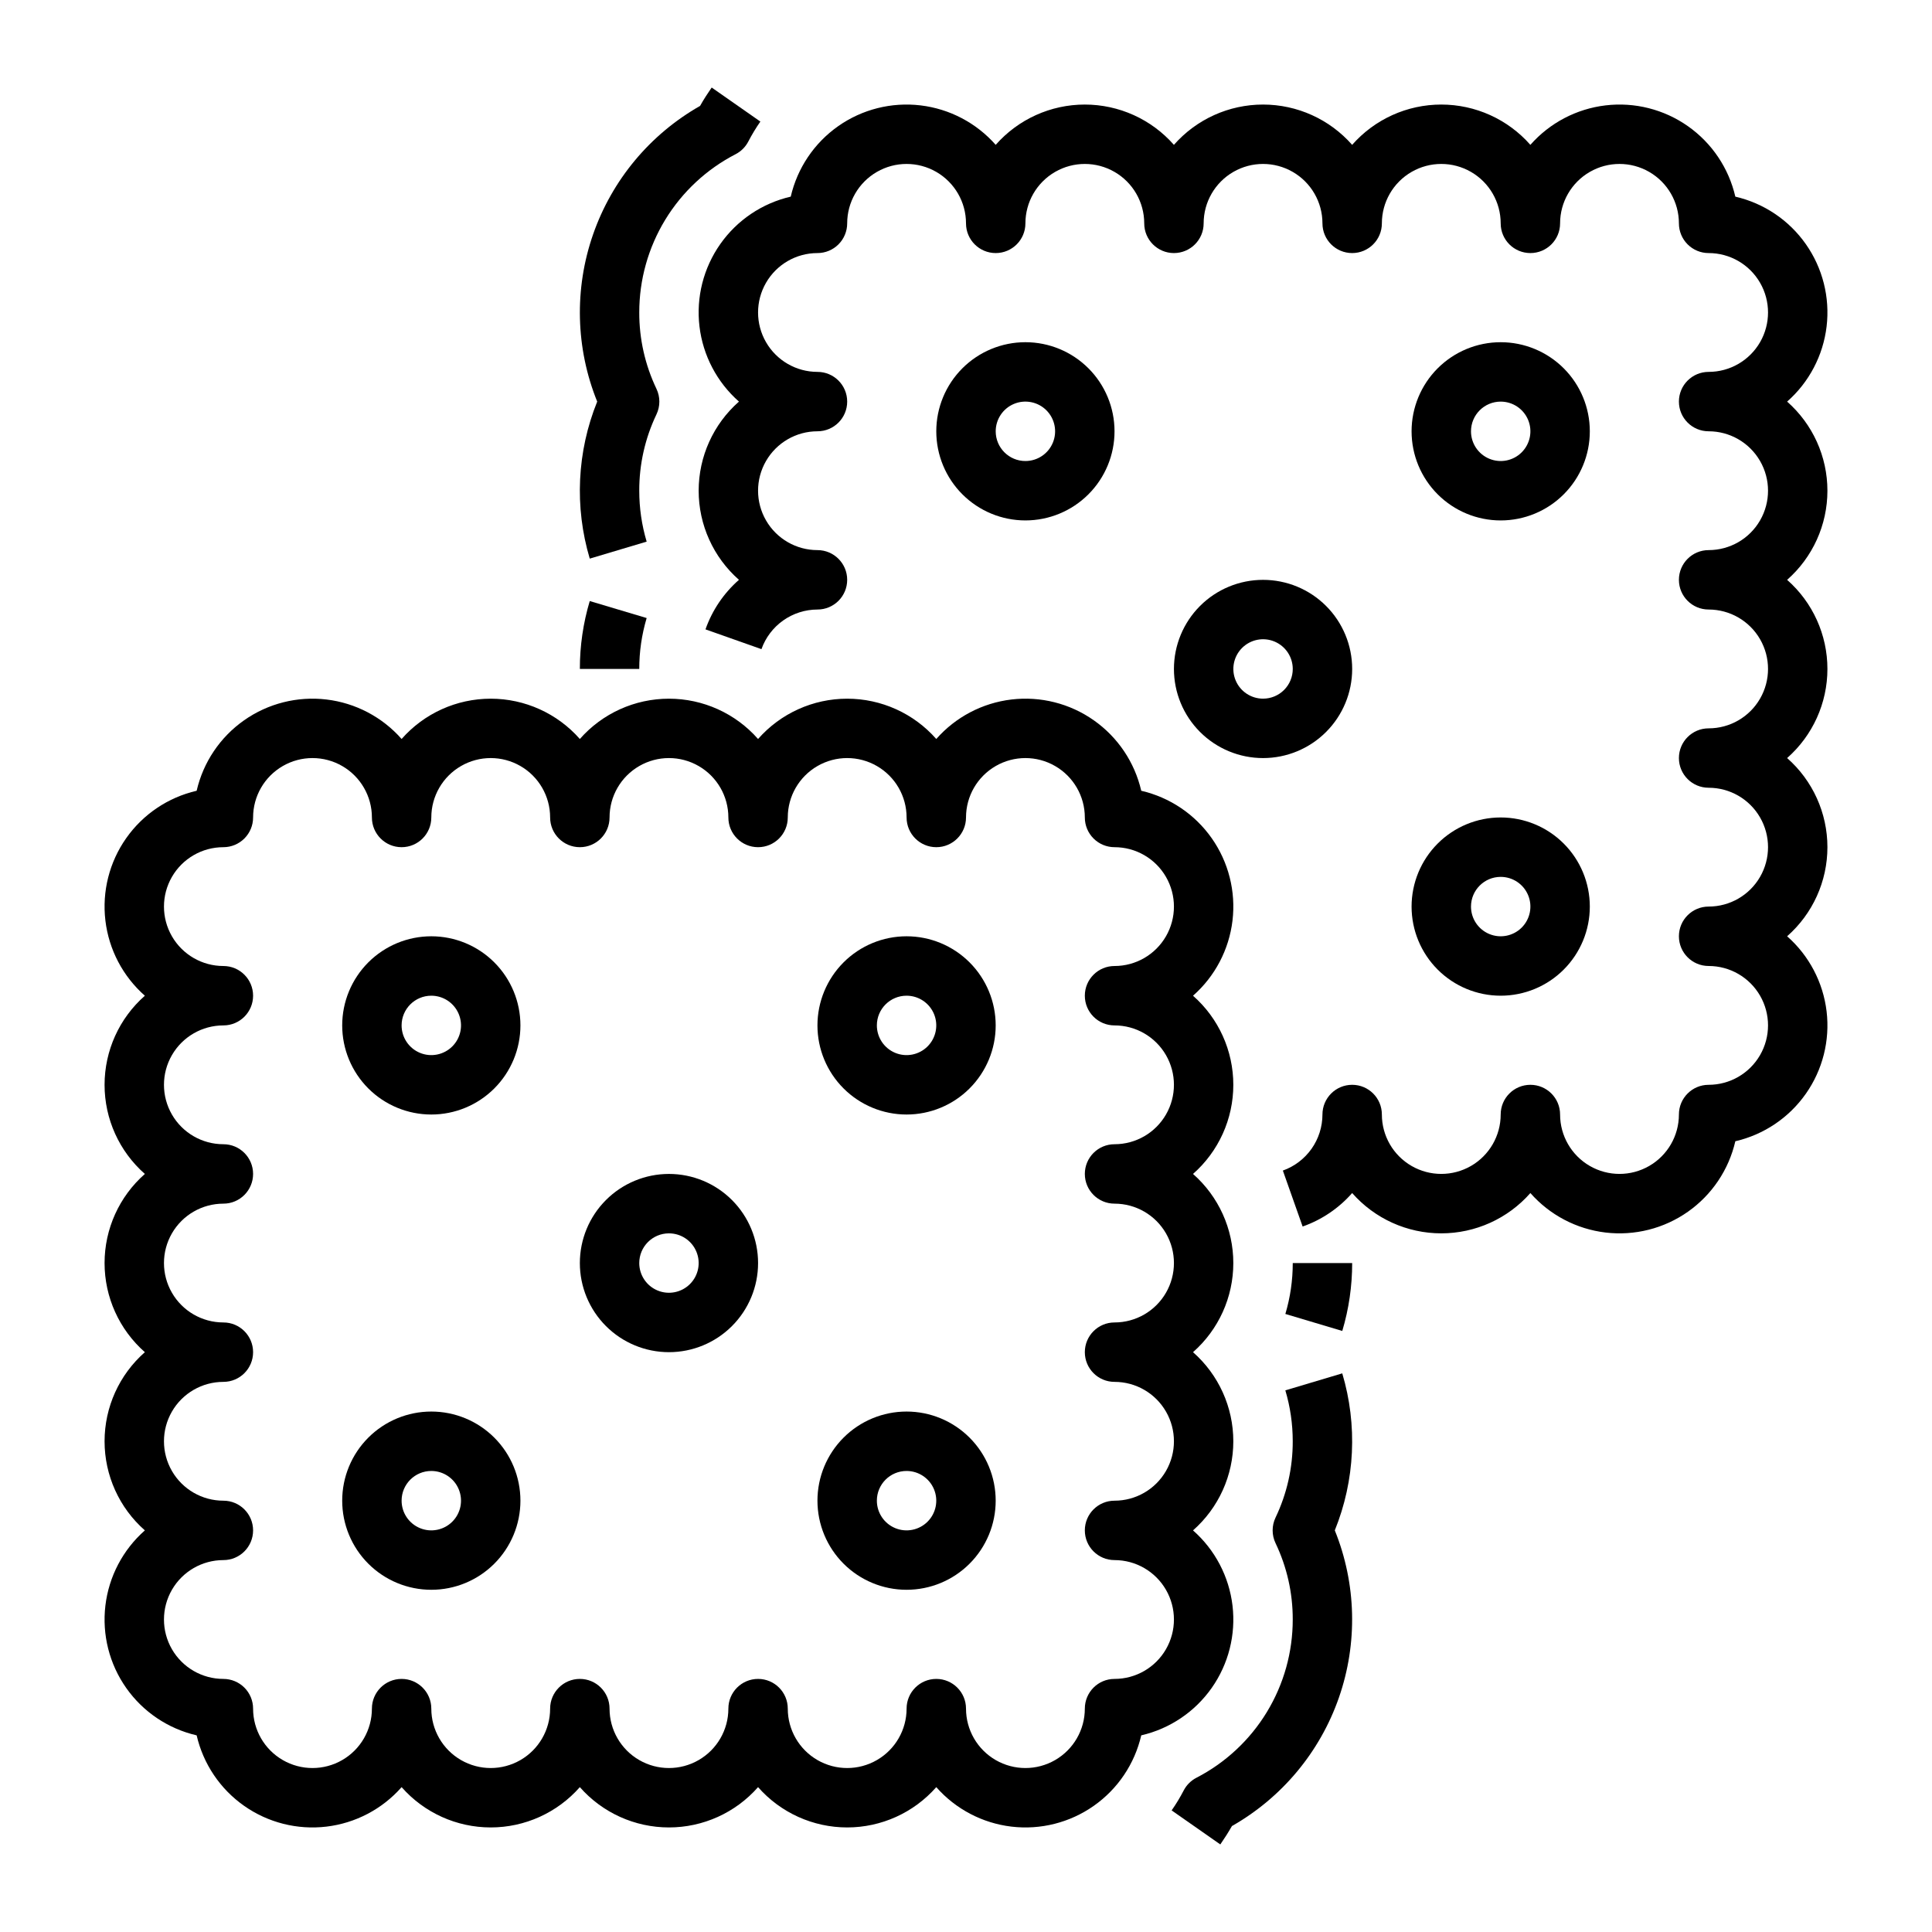
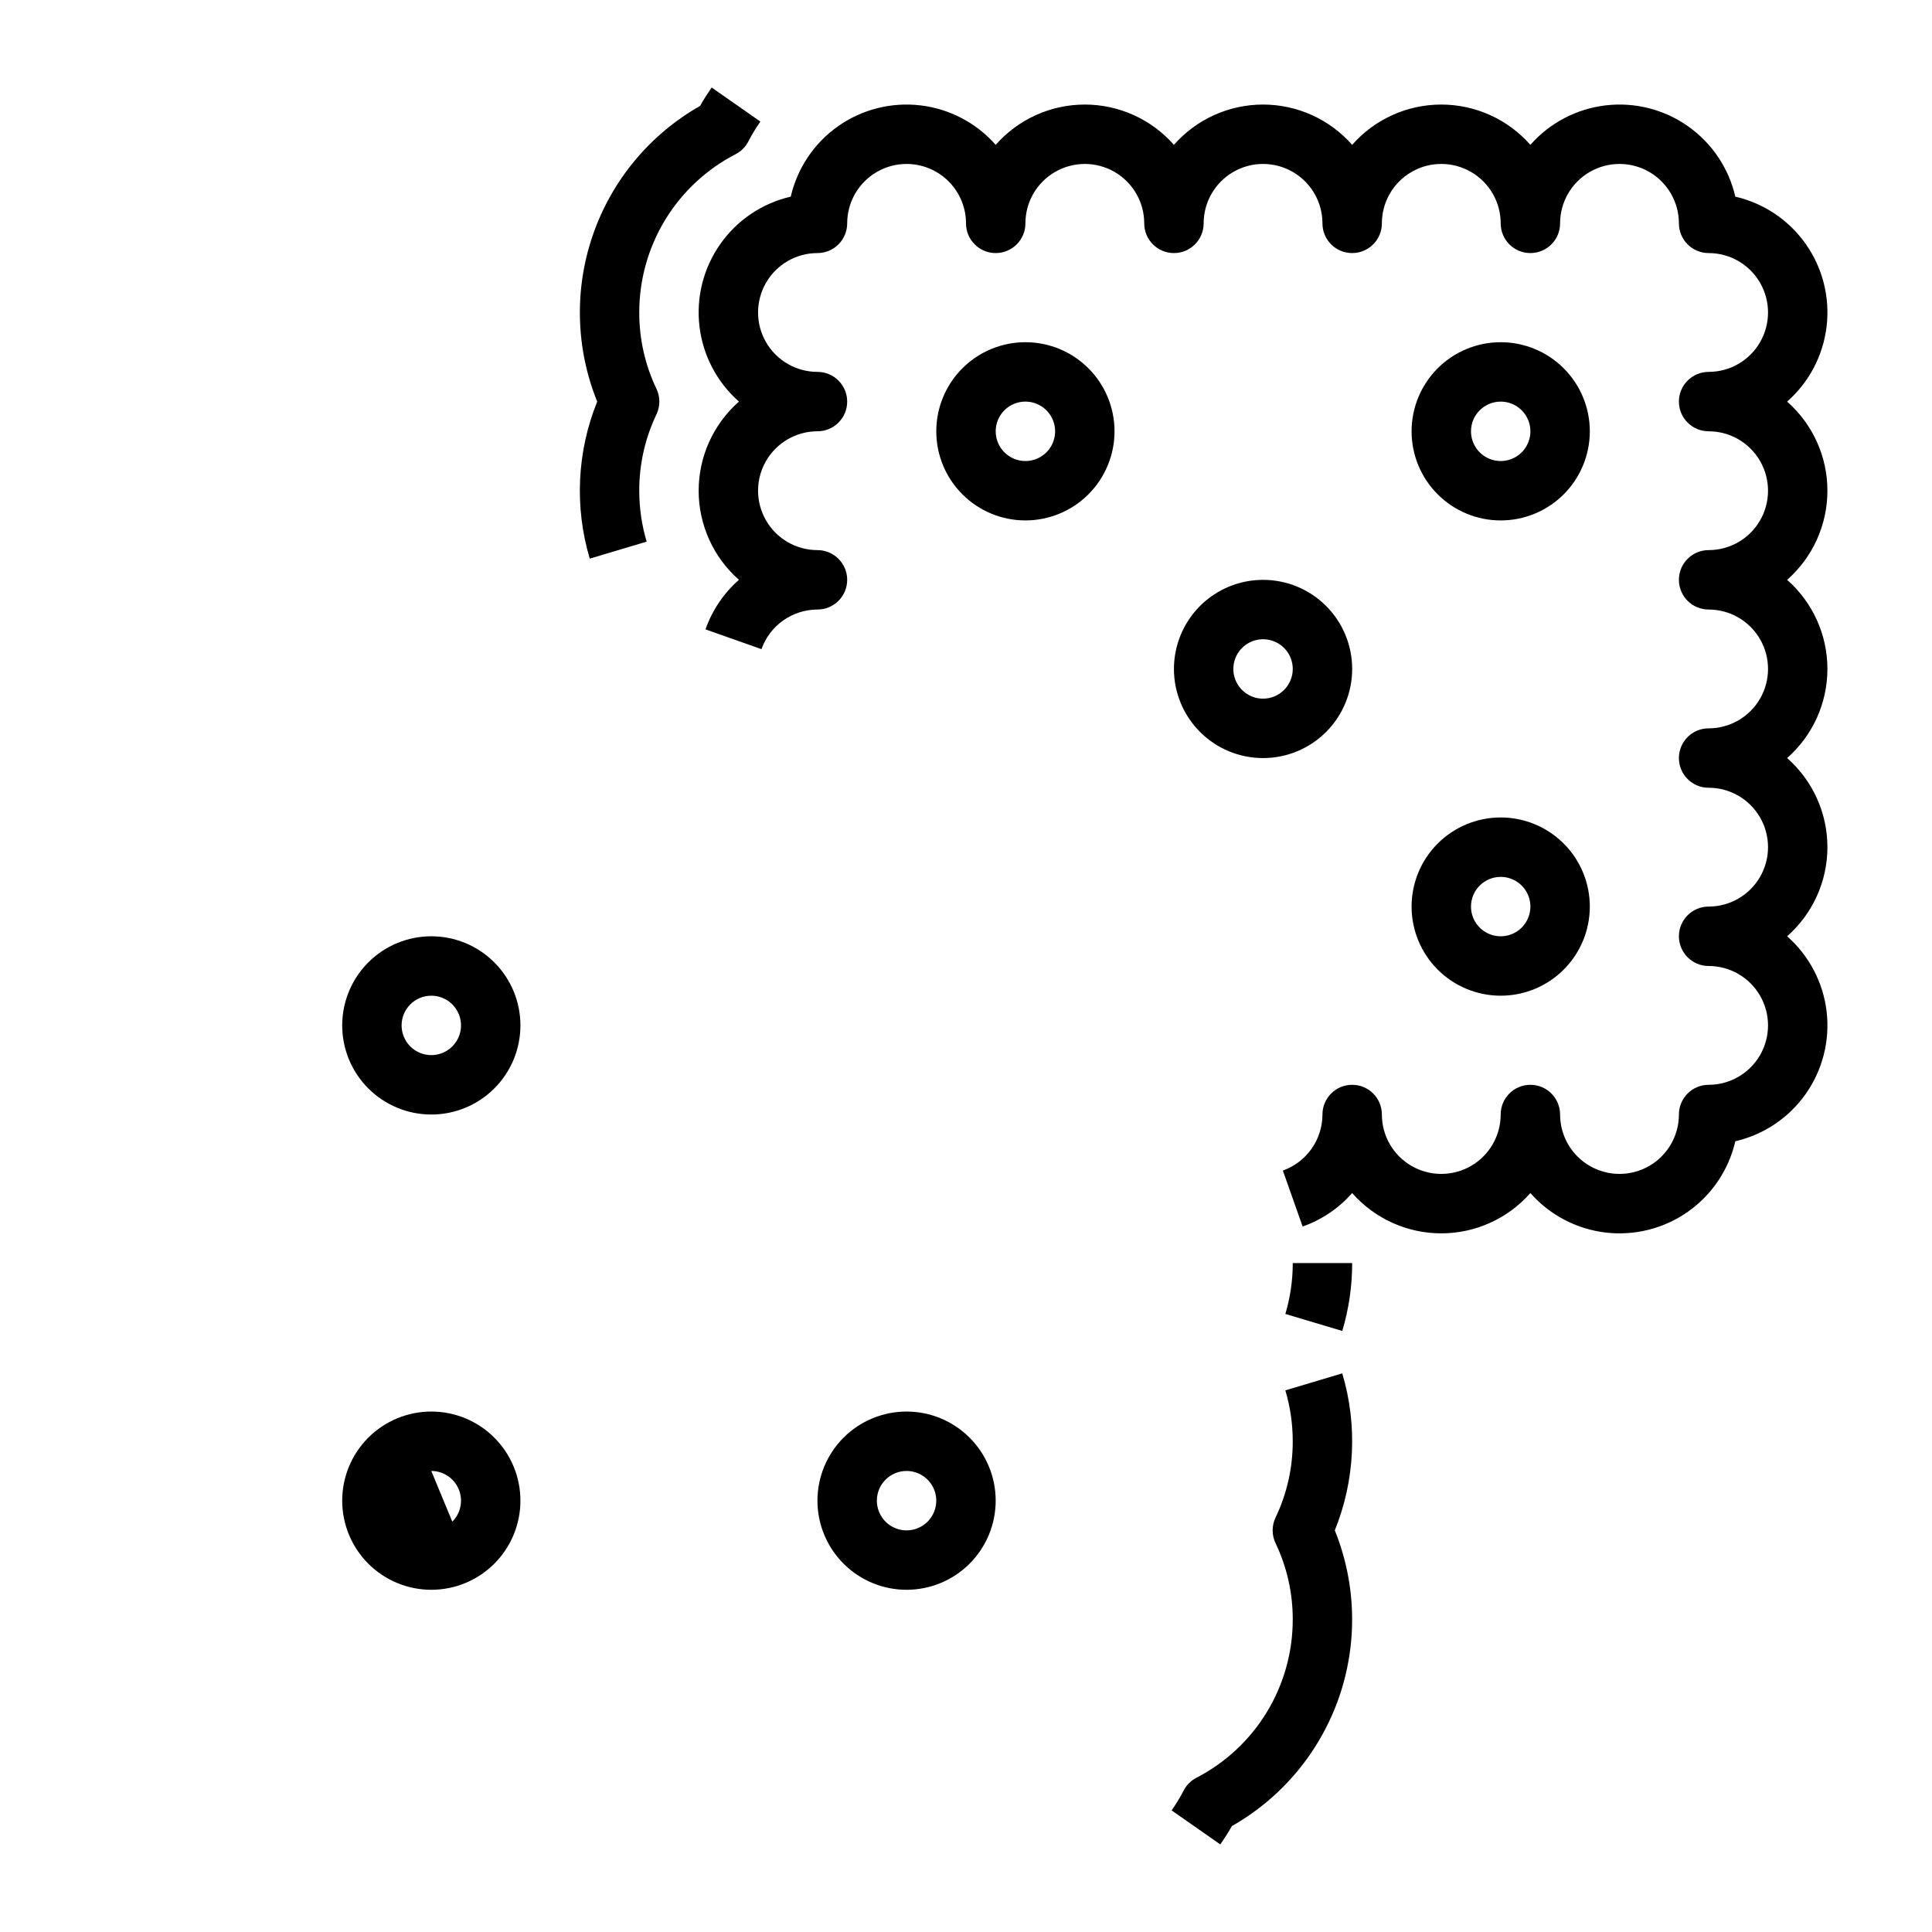
<svg xmlns="http://www.w3.org/2000/svg" fill="#000000" width="800px" height="800px" version="1.1" viewBox="144 144 512 512">
  <g>
    <path d="m482.03 552.95c3.019 6.316 4.578 13.23 4.559 20.23 0.008 8.664-2.371 17.16-6.875 24.562-4.504 7.398-10.961 13.414-18.66 17.387-1.438 0.746-2.606 1.914-3.356 3.348-0.949 1.832-2.019 3.602-3.203 5.297l12.902 9.02c1.086-1.574 2.117-3.188 3.078-4.871 13.266-7.543 23.344-19.645 28.355-34.055 5.016-14.414 4.625-30.156-1.094-44.305 5.359-13.246 6.055-27.918 1.977-41.609l-15.082 4.504-0.004-0.004c1.305 4.379 1.965 8.926 1.961 13.492 0.02 7.004-1.539 13.918-4.559 20.234-1.02 2.141-1.02 4.625 0 6.769z" />
    <path d="m502.34 478.72h-15.746c0.004 4.57-0.656 9.113-1.961 13.492l15.082 4.504h0.004c1.742-5.84 2.625-11.902 2.621-17.996z" />
    <path d="m300.29 292.04 15.082-4.504c-1.305-4.379-1.965-8.926-1.961-13.492-0.02-7 1.539-13.914 4.559-20.23 1.02-2.144 1.02-4.629 0-6.769-3.019-6.316-4.578-13.234-4.559-20.234-0.008-8.66 2.371-17.16 6.875-24.562 4.504-7.398 10.961-13.414 18.66-17.387 1.438-0.742 2.606-1.91 3.356-3.344 0.953-1.836 2.023-3.606 3.203-5.301l-12.902-9.02c-1.086 1.574-2.117 3.148-3.078 4.871-13.266 7.543-23.344 19.645-28.355 34.059-5.016 14.41-4.625 30.152 1.094 44.301-5.359 13.246-6.055 27.918-1.973 41.613z" />
-     <path d="m313.41 321.28c-0.004-4.566 0.656-9.113 1.961-13.492l-15.082-4.504c-1.746 5.84-2.629 11.902-2.621 17.996z" />
-     <path d="m250.43 617.61c5.973 6.789 14.574 10.68 23.617 10.68 9.039 0 17.645-3.891 23.617-10.68 5.969 6.789 14.574 10.68 23.613 10.68 9.043 0 17.645-3.891 23.617-10.68 5.969 6.789 14.574 10.68 23.617 10.68 9.039 0 17.645-3.891 23.613-10.68 5.129 5.824 12.223 9.551 19.93 10.465 7.703 0.914 15.477-1.051 21.82-5.516 6.348-4.461 10.824-11.109 12.57-18.672 7.559-1.746 14.207-6.219 18.672-12.566 4.461-6.348 6.426-14.117 5.512-21.82-0.914-7.707-4.641-14.801-10.465-19.93 6.789-5.969 10.68-14.574 10.68-23.617 0-9.039-3.891-17.645-10.68-23.613 6.789-5.973 10.68-14.574 10.68-23.617s-3.891-17.645-10.68-23.617c6.789-5.969 10.68-14.574 10.68-23.613 0-9.043-3.891-17.648-10.68-23.617 5.824-5.129 9.551-12.223 10.465-19.93 0.914-7.703-1.051-15.473-5.512-21.82-4.465-6.348-11.113-10.82-18.672-12.566-1.746-7.562-6.223-14.211-12.57-18.672-6.344-4.465-14.117-6.43-21.82-5.516-7.707 0.914-14.801 4.641-19.93 10.465-5.969-6.789-14.574-10.68-23.613-10.68-9.043 0-17.648 3.891-23.617 10.68-5.973-6.789-14.574-10.68-23.617-10.68-9.039 0-17.645 3.891-23.613 10.68-5.973-6.789-14.578-10.68-23.617-10.68-9.043 0-17.645 3.891-23.617 10.68-5.125-5.824-12.223-9.551-19.926-10.465-7.707-0.914-15.477 1.051-21.824 5.516-6.348 4.461-10.82 11.109-12.566 18.672-7.559 1.746-14.211 6.219-18.672 12.566-4.465 6.348-6.426 14.117-5.512 21.82 0.914 7.707 4.637 14.801 10.461 19.93-6.789 5.969-10.68 14.574-10.68 23.617 0 9.039 3.891 17.645 10.68 23.613-6.789 5.973-10.68 14.574-10.68 23.617s3.891 17.645 10.68 23.617c-6.789 5.969-10.68 14.574-10.68 23.613 0 9.043 3.891 17.648 10.68 23.617-5.824 5.129-9.547 12.223-10.461 19.93-0.914 7.703 1.047 15.473 5.512 21.82 4.461 6.348 11.113 10.82 18.672 12.566 1.746 7.562 6.219 14.211 12.566 18.672 6.348 4.465 14.117 6.43 21.824 5.516 7.703-0.914 14.801-4.641 19.926-10.465zm-39.359-20.805c0-2.09-0.828-4.09-2.305-5.566s-3.481-2.309-5.566-2.309c-5.625 0-10.824-3-13.637-7.871-2.812-4.871-2.812-10.871 0-15.742s8.012-7.875 13.637-7.875c4.348 0 7.871-3.523 7.871-7.871s-3.523-7.871-7.871-7.871c-5.625 0-10.824-3-13.637-7.871-2.812-4.871-2.812-10.875 0-15.746s8.012-7.871 13.637-7.871c4.348 0 7.871-3.523 7.871-7.871 0-4.348-3.523-7.875-7.871-7.875-5.625 0-10.824-3-13.637-7.871s-2.812-10.871 0-15.742 8.012-7.871 13.637-7.871c4.348 0 7.871-3.527 7.871-7.875 0-4.348-3.523-7.871-7.871-7.871-5.625 0-10.824-3-13.637-7.871s-2.812-10.875 0-15.746c2.812-4.871 8.012-7.871 13.637-7.871 4.348 0 7.871-3.523 7.871-7.871s-3.523-7.871-7.871-7.871c-5.625 0-10.824-3.004-13.637-7.875s-2.812-10.871 0-15.742c2.812-4.871 8.012-7.871 13.637-7.871 2.086 0 4.09-0.832 5.566-2.309s2.305-3.477 2.305-5.566c0-5.625 3-10.82 7.871-13.633s10.875-2.812 15.746 0 7.871 8.008 7.871 13.633c0 4.348 3.523 7.875 7.871 7.875 4.348 0 7.871-3.527 7.871-7.875 0-5.625 3.004-10.82 7.875-13.633 4.871-2.812 10.871-2.812 15.742 0 4.871 2.812 7.871 8.008 7.871 13.633 0 4.348 3.527 7.875 7.875 7.875 4.348 0 7.871-3.527 7.871-7.875 0-5.625 3-10.82 7.871-13.633s10.871-2.812 15.742 0c4.875 2.812 7.875 8.008 7.875 13.633 0 4.348 3.523 7.875 7.871 7.875 4.348 0 7.871-3.527 7.871-7.875 0-5.625 3-10.82 7.871-13.633 4.871-2.812 10.875-2.812 15.746 0 4.871 2.812 7.871 8.008 7.871 13.633 0 4.348 3.523 7.875 7.871 7.875s7.875-3.527 7.875-7.875c0-5.625 3-10.82 7.871-13.633s10.871-2.812 15.742 0c4.871 2.812 7.875 8.008 7.875 13.633 0 2.09 0.828 4.09 2.305 5.566 1.477 1.477 3.477 2.309 5.566 2.309 5.625 0 10.82 3 13.633 7.871 2.812 4.871 2.812 10.871 0 15.742s-8.008 7.875-13.633 7.875c-4.348 0-7.871 3.523-7.871 7.871s3.523 7.871 7.871 7.871c5.625 0 10.82 3 13.633 7.871 2.812 4.871 2.812 10.875 0 15.746s-8.008 7.871-13.633 7.871c-4.348 0-7.871 3.523-7.871 7.871 0 4.348 3.523 7.875 7.871 7.875 5.625 0 10.82 3 13.633 7.871s2.812 10.871 0 15.742-8.008 7.871-13.633 7.871c-4.348 0-7.871 3.527-7.871 7.875 0 4.348 3.523 7.871 7.871 7.871 5.625 0 10.82 3 13.633 7.871s2.812 10.875 0 15.746c-2.812 4.871-8.008 7.871-13.633 7.871-4.348 0-7.871 3.523-7.871 7.871s3.523 7.871 7.871 7.871c5.625 0 10.82 3.004 13.633 7.875s2.812 10.871 0 15.742c-2.812 4.871-8.008 7.871-13.633 7.871-4.348 0-7.871 3.527-7.871 7.875 0 5.625-3.004 10.82-7.875 13.633-4.871 2.812-10.871 2.812-15.742 0s-7.871-8.008-7.871-13.633c0-4.348-3.527-7.875-7.875-7.875s-7.871 3.527-7.871 7.875c0 5.625-3 10.82-7.871 13.633-4.871 2.812-10.875 2.812-15.746 0-4.871-2.812-7.871-8.008-7.871-13.633 0-4.348-3.523-7.875-7.871-7.875-4.348 0-7.871 3.527-7.871 7.875 0 5.625-3 10.82-7.875 13.633-4.871 2.812-10.871 2.812-15.742 0s-7.871-8.008-7.871-13.633c0-4.348-3.523-7.875-7.871-7.875-4.348 0-7.875 3.527-7.875 7.875 0 5.625-3 10.82-7.871 13.633-4.871 2.812-10.871 2.812-15.742 0-4.871-2.812-7.875-8.008-7.875-13.633 0-4.348-3.523-7.875-7.871-7.875-4.348 0-7.871 3.527-7.871 7.875 0 5.625-3 10.82-7.871 13.633s-10.875 2.812-15.746 0-7.871-8.008-7.871-13.633z" />
    <path d="m258.3 439.36c6.266 0 12.273-2.488 16.699-6.918 4.43-4.43 6.918-10.434 6.918-16.699 0-6.262-2.488-12.27-6.918-16.699-4.426-4.43-10.434-6.918-16.699-6.918-6.262 0-12.27 2.488-16.699 6.918-4.426 4.43-6.914 10.438-6.914 16.699 0 6.266 2.488 12.27 6.914 16.699 4.43 4.43 10.438 6.918 16.699 6.918zm0-31.488c3.184 0 6.055 1.918 7.273 4.859 1.219 2.941 0.547 6.328-1.707 8.578-2.25 2.25-5.637 2.926-8.578 1.707-2.941-1.219-4.859-4.09-4.859-7.273 0-4.348 3.523-7.871 7.871-7.871z" />
-     <path d="m384.25 439.36c6.266 0 12.27-2.488 16.699-6.918 4.43-4.43 6.918-10.434 6.918-16.699 0-6.262-2.488-12.27-6.918-16.699-4.43-4.43-10.434-6.918-16.699-6.918-6.262 0-12.27 2.488-16.699 6.918-4.43 4.43-6.918 10.438-6.918 16.699 0 6.266 2.488 12.27 6.918 16.699 4.43 4.43 10.438 6.918 16.699 6.918zm0-31.488c3.184 0 6.055 1.918 7.273 4.859 1.219 2.941 0.543 6.328-1.707 8.578s-5.637 2.926-8.578 1.707c-2.941-1.219-4.859-4.09-4.859-7.273 0-4.348 3.523-7.871 7.871-7.871z" />
-     <path d="m258.3 565.31c6.266 0 12.273-2.488 16.699-6.918 4.43-4.43 6.918-10.438 6.918-16.699 0-6.266-2.488-12.27-6.918-16.699-4.426-4.43-10.434-6.918-16.699-6.918-6.262 0-12.27 2.488-16.699 6.918-4.426 4.43-6.914 10.434-6.914 16.699 0 6.262 2.488 12.27 6.914 16.699 4.43 4.43 10.438 6.918 16.699 6.918zm0-31.488c3.184 0 6.055 1.918 7.273 4.859s0.547 6.328-1.707 8.578c-2.25 2.25-5.637 2.926-8.578 1.707-2.941-1.219-4.859-4.09-4.859-7.273 0-4.348 3.523-7.871 7.871-7.871z" />
+     <path d="m258.3 565.31c6.266 0 12.273-2.488 16.699-6.918 4.43-4.43 6.918-10.438 6.918-16.699 0-6.266-2.488-12.27-6.918-16.699-4.426-4.43-10.434-6.918-16.699-6.918-6.262 0-12.27 2.488-16.699 6.918-4.426 4.43-6.914 10.434-6.914 16.699 0 6.262 2.488 12.27 6.914 16.699 4.43 4.43 10.438 6.918 16.699 6.918zm0-31.488c3.184 0 6.055 1.918 7.273 4.859s0.547 6.328-1.707 8.578z" />
    <path d="m384.25 565.31c6.266 0 12.27-2.488 16.699-6.918 4.43-4.43 6.918-10.438 6.918-16.699 0-6.266-2.488-12.27-6.918-16.699-4.43-4.43-10.434-6.918-16.699-6.918-6.262 0-12.27 2.488-16.699 6.918-4.43 4.43-6.918 10.434-6.918 16.699 0 6.262 2.488 12.27 6.918 16.699 4.43 4.43 10.438 6.918 16.699 6.918zm0-31.488c3.184 0 6.055 1.918 7.273 4.859s0.543 6.328-1.707 8.578-5.637 2.926-8.578 1.707c-2.941-1.219-4.859-4.09-4.859-7.273 0-4.348 3.523-7.871 7.871-7.871z" />
-     <path d="m321.28 502.34c6.266 0 12.27-2.488 16.699-6.918 4.43-4.43 6.918-10.438 6.918-16.699s-2.488-12.27-6.918-16.699c-4.43-4.43-10.434-6.918-16.699-6.918-6.262 0-12.27 2.488-16.699 6.918-4.43 4.43-6.914 10.438-6.914 16.699s2.484 12.27 6.914 16.699c4.43 4.43 10.438 6.918 16.699 6.918zm0-31.488c3.184 0 6.055 1.918 7.273 4.859 1.219 2.941 0.547 6.328-1.707 8.578-2.25 2.25-5.637 2.926-8.578 1.707s-4.859-4.09-4.859-7.273c0-4.348 3.523-7.871 7.871-7.871z" />
    <path d="m603.88 196.11c-1.746-7.559-6.219-14.211-12.566-18.672-6.348-4.465-14.117-6.426-21.82-5.512-7.707 0.914-14.801 4.637-19.93 10.461-5.969-6.789-14.574-10.68-23.617-10.68-9.039 0-17.645 3.891-23.613 10.68-5.973-6.789-14.574-10.68-23.617-10.68s-17.645 3.891-23.617 10.68c-5.969-6.789-14.574-10.68-23.613-10.68-9.043 0-17.648 3.891-23.617 10.68-5.129-5.824-12.223-9.547-19.93-10.461-7.703-0.914-15.473 1.047-21.82 5.512-6.348 4.461-10.82 11.113-12.566 18.672-7.562 1.746-14.211 6.219-18.672 12.566-4.465 6.348-6.43 14.117-5.516 21.824 0.914 7.703 4.641 14.801 10.465 19.926-6.789 5.973-10.68 14.574-10.68 23.617 0 9.039 3.891 17.645 10.68 23.617-4.035 3.543-7.09 8.062-8.871 13.129l14.832 5.242c1.09-3.066 3.102-5.723 5.758-7.602 2.66-1.879 5.832-2.894 9.086-2.898 4.348 0 7.875-3.523 7.875-7.871 0-4.348-3.527-7.875-7.875-7.875-5.625 0-10.82-3-13.633-7.871-2.812-4.871-2.812-10.871 0-15.742 2.812-4.871 8.008-7.875 13.633-7.875 4.348 0 7.875-3.523 7.875-7.871 0-4.348-3.527-7.871-7.875-7.871-5.625 0-10.82-3-13.633-7.871s-2.812-10.875 0-15.746 8.008-7.871 13.633-7.871c2.09 0 4.09-0.828 5.566-2.305s2.309-3.481 2.309-5.566c0-5.625 3-10.824 7.871-13.637 4.871-2.812 10.871-2.812 15.742 0s7.875 8.012 7.875 13.637c0 4.348 3.523 7.871 7.871 7.871s7.871-3.523 7.871-7.871c0-5.625 3-10.824 7.871-13.637 4.871-2.812 10.875-2.812 15.746 0s7.871 8.012 7.871 13.637c0 4.348 3.523 7.871 7.871 7.871 4.348 0 7.875-3.523 7.875-7.871 0-5.625 3-10.824 7.871-13.637s10.871-2.812 15.742 0 7.871 8.012 7.871 13.637c0 4.348 3.527 7.871 7.875 7.871 4.348 0 7.871-3.523 7.871-7.871 0-5.625 3-10.824 7.871-13.637s10.875-2.812 15.746 0c4.871 2.812 7.871 8.012 7.871 13.637 0 4.348 3.523 7.871 7.871 7.871s7.871-3.523 7.871-7.871c0-5.625 3.004-10.824 7.875-13.637s10.871-2.812 15.742 0c4.871 2.812 7.871 8.012 7.871 13.637 0 2.086 0.832 4.09 2.309 5.566s3.477 2.305 5.566 2.305c5.625 0 10.82 3 13.633 7.871s2.812 10.875 0 15.746-8.008 7.871-13.633 7.871c-4.348 0-7.875 3.523-7.875 7.871 0 4.348 3.527 7.871 7.875 7.871 5.625 0 10.82 3.004 13.633 7.875 2.812 4.871 2.812 10.871 0 15.742-2.812 4.871-8.008 7.871-13.633 7.871-4.348 0-7.875 3.527-7.875 7.875 0 4.348 3.527 7.871 7.875 7.871 5.625 0 10.82 3 13.633 7.871s2.812 10.871 0 15.742c-2.812 4.875-8.008 7.875-13.633 7.875-4.348 0-7.875 3.523-7.875 7.871 0 4.348 3.527 7.871 7.875 7.871 5.625 0 10.82 3 13.633 7.871 2.812 4.871 2.812 10.875 0 15.746-2.812 4.871-8.008 7.871-13.633 7.871-4.348 0-7.875 3.523-7.875 7.871s3.527 7.875 7.875 7.875c5.625 0 10.82 3 13.633 7.871s2.812 10.871 0 15.742c-2.812 4.871-8.008 7.875-13.633 7.875-4.348 0-7.875 3.523-7.875 7.871 0 5.625-3 10.82-7.871 13.633-4.871 2.812-10.871 2.812-15.742 0s-7.875-8.008-7.875-13.633c0-4.348-3.523-7.871-7.871-7.871s-7.871 3.523-7.871 7.871c0 5.625-3 10.82-7.871 13.633-4.871 2.812-10.875 2.812-15.746 0s-7.871-8.008-7.871-13.633c0-4.348-3.523-7.871-7.871-7.871-4.348 0-7.875 3.523-7.875 7.871-0.004 3.254-1.012 6.43-2.891 9.09-1.879 2.656-4.535 4.672-7.602 5.766l5.242 14.832v-0.004c5.062-1.781 9.582-4.836 13.125-8.871 5.969 6.789 14.574 10.68 23.613 10.68 9.043 0 17.648-3.891 23.617-10.68 5.129 5.824 12.227 9.551 19.93 10.465 7.707 0.91 15.477-1.051 21.824-5.516 6.344-4.465 10.82-11.117 12.562-18.676 7.562-1.746 14.211-6.223 18.672-12.57 4.465-6.344 6.43-14.117 5.516-21.82-0.914-7.707-4.641-14.801-10.465-19.93 6.789-5.969 10.68-14.574 10.68-23.613 0-9.043-3.891-17.648-10.68-23.617 6.789-5.973 10.68-14.574 10.68-23.617 0-9.039-3.891-17.645-10.68-23.613 6.789-5.973 10.68-14.578 10.68-23.617 0-9.043-3.891-17.645-10.68-23.617 5.824-5.125 9.551-12.223 10.465-19.926 0.914-7.707-1.051-15.477-5.516-21.824-4.461-6.348-11.109-10.82-18.672-12.566z" />
    <path d="m439.36 258.3c0-6.262-2.488-12.27-6.918-16.699-4.43-4.426-10.434-6.914-16.699-6.914-6.262 0-12.27 2.488-16.699 6.914-4.43 4.43-6.918 10.438-6.918 16.699 0 6.266 2.488 12.273 6.918 16.699 4.43 4.43 10.438 6.918 16.699 6.918 6.266 0 12.27-2.488 16.699-6.918 4.43-4.426 6.918-10.434 6.918-16.699zm-31.488 0c0-3.184 1.918-6.055 4.859-7.273 2.941-1.215 6.328-0.543 8.578 1.707 2.25 2.254 2.926 5.637 1.707 8.582-1.219 2.941-4.09 4.859-7.273 4.859-4.348 0-7.871-3.527-7.871-7.875z" />
    <path d="m541.7 281.92c6.262 0 12.27-2.488 16.699-6.918 4.43-4.426 6.918-10.434 6.918-16.699 0-6.262-2.488-12.27-6.918-16.699-4.43-4.426-10.438-6.914-16.699-6.914-6.266 0-12.27 2.488-16.699 6.914-4.43 4.43-6.918 10.438-6.918 16.699 0 6.266 2.488 12.273 6.918 16.699 4.43 4.43 10.434 6.918 16.699 6.918zm0-31.488c3.184 0 6.055 1.918 7.273 4.859 1.219 2.941 0.543 6.328-1.707 8.578-2.25 2.254-5.637 2.926-8.578 1.707s-4.859-4.09-4.859-7.273c0-4.348 3.523-7.871 7.871-7.871z" />
    <path d="m541.7 407.87c6.262 0 12.27-2.488 16.699-6.918 4.43-4.43 6.918-10.434 6.918-16.699 0-6.262-2.488-12.27-6.918-16.699-4.43-4.43-10.438-6.918-16.699-6.918-6.266 0-12.27 2.488-16.699 6.918-4.43 4.43-6.918 10.438-6.918 16.699 0 6.266 2.488 12.27 6.918 16.699 4.43 4.43 10.434 6.918 16.699 6.918zm0-31.488c3.184 0 6.055 1.918 7.273 4.859 1.219 2.941 0.543 6.328-1.707 8.578s-5.637 2.926-8.578 1.707-4.859-4.09-4.859-7.273c0-4.348 3.523-7.871 7.871-7.871z" />
    <path d="m502.34 321.28c0-6.262-2.488-12.27-6.918-16.699-4.43-4.43-10.438-6.914-16.699-6.914s-12.27 2.484-16.699 6.914c-4.43 4.43-6.918 10.438-6.918 16.699 0 6.266 2.488 12.27 6.918 16.699 4.43 4.43 10.438 6.918 16.699 6.918s12.27-2.488 16.699-6.918c4.43-4.43 6.918-10.434 6.918-16.699zm-23.617 7.871c-3.184 0-6.055-1.918-7.273-4.859-1.219-2.941-0.543-6.324 1.707-8.578 2.25-2.25 5.637-2.926 8.578-1.707 2.941 1.219 4.859 4.09 4.859 7.273 0 2.09-0.828 4.09-2.305 5.566-1.477 1.477-3.481 2.305-5.566 2.305z" />
  </g>
</svg>